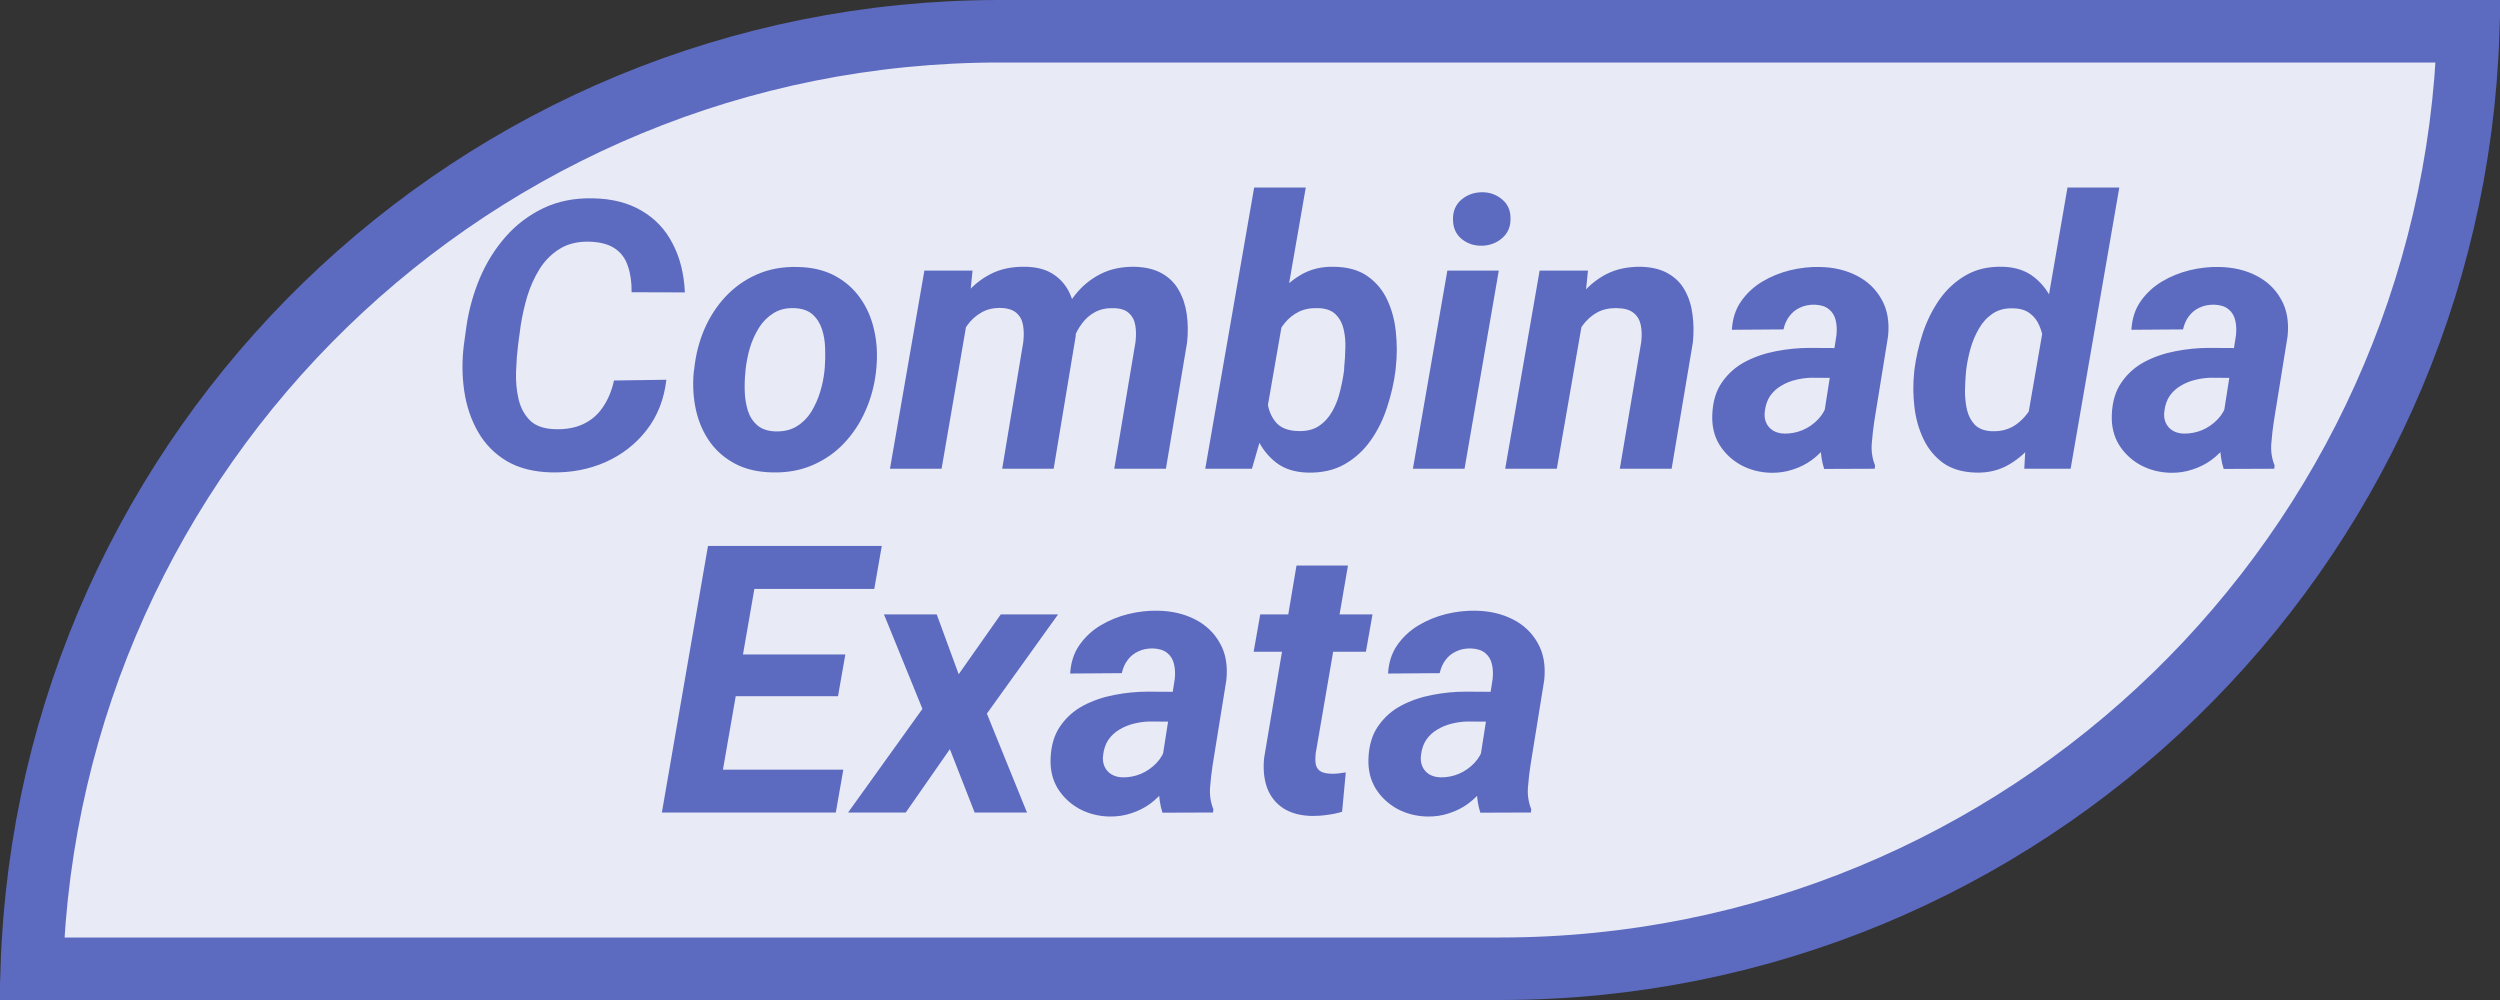
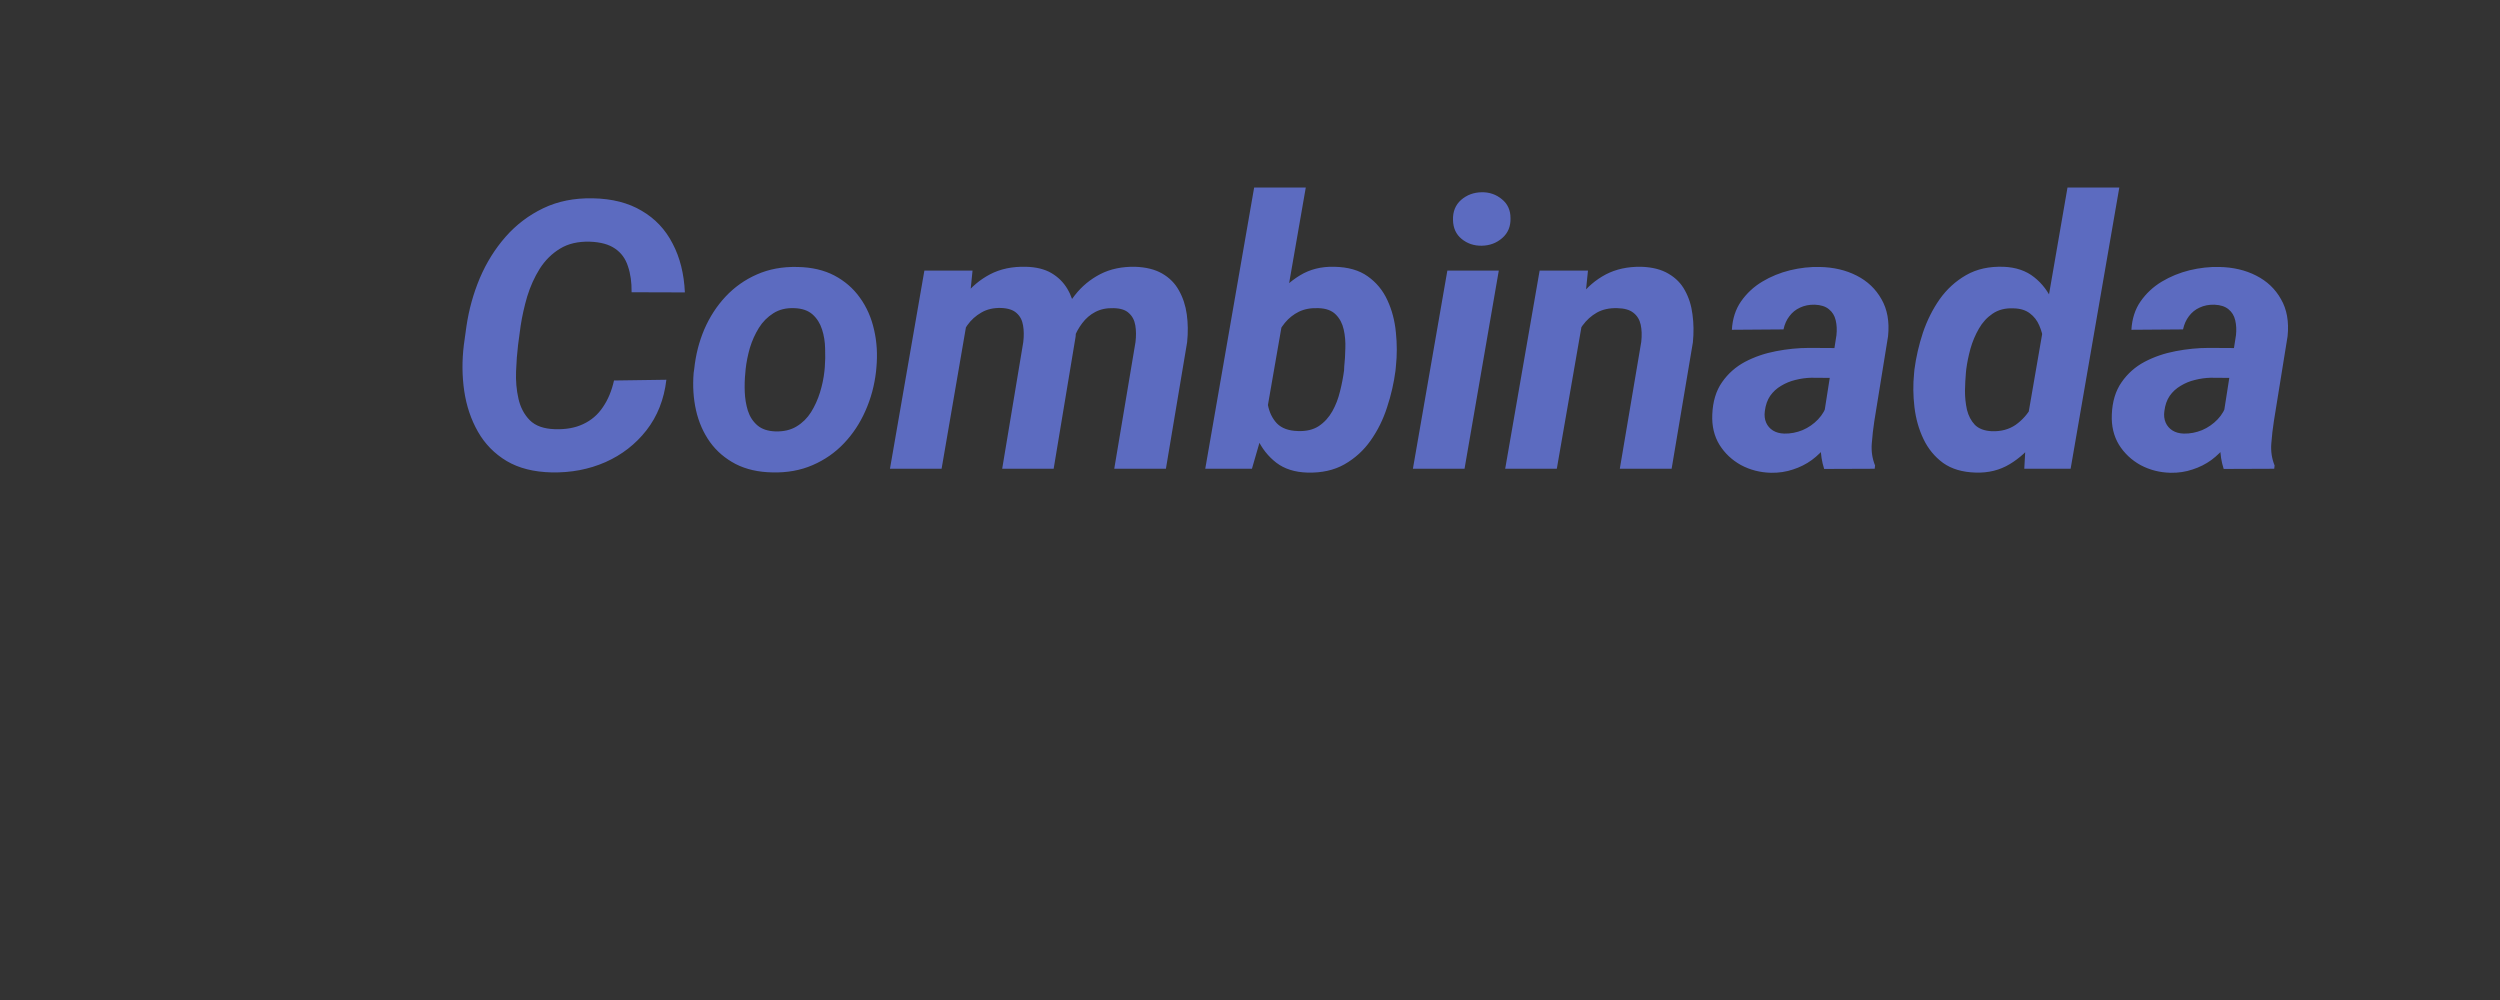
<svg xmlns="http://www.w3.org/2000/svg" width="80" height="32" viewBox="0 0 80 32" fill="none">
  <rect x="0" y="0" width="80" height="32" fill="#333333" stroke="none" />
-   <path d="M32 1H78.984C78.456 17.658 64.786 31 48 31H1.016C1.544 14.342 15.214 1 32 1Z" fill="#E8EAF6" stroke="#5C6BC0" stroke-width="2" />
-   <path d="M26.986 24.629L26.746 26H22.334L22.568 24.629H26.986ZM24.379 17.469L22.896 26H21.18L22.656 17.469H24.379ZM27.051 20.943L26.816 22.279H22.979L23.213 20.943H27.051ZM28.217 17.469L27.977 18.846H23.57L23.816 17.469H28.217ZM29.975 19.66L30.678 21.576L32.025 19.66H33.859L31.58 22.836L32.863 26H31.188L30.396 23.973L28.984 26H27.139L29.518 22.684L28.287 19.66H29.975ZM37.147 24.57L37.592 21.729C37.611 21.557 37.603 21.396 37.568 21.248C37.533 21.1 37.461 20.982 37.352 20.896C37.246 20.807 37.096 20.758 36.9 20.75C36.725 20.746 36.566 20.777 36.426 20.844C36.289 20.906 36.176 20.998 36.086 21.119C35.996 21.236 35.934 21.377 35.898 21.541L34.246 21.553C34.266 21.201 34.363 20.898 34.539 20.645C34.719 20.387 34.945 20.176 35.219 20.012C35.492 19.848 35.789 19.727 36.109 19.648C36.434 19.57 36.75 19.535 37.059 19.543C37.5 19.551 37.893 19.643 38.236 19.818C38.584 19.994 38.85 20.246 39.033 20.574C39.221 20.898 39.291 21.293 39.244 21.758L38.805 24.477C38.77 24.703 38.742 24.941 38.723 25.191C38.703 25.438 38.738 25.672 38.828 25.895L38.816 26L37.199 26.006C37.125 25.775 37.088 25.539 37.088 25.297C37.092 25.051 37.111 24.809 37.147 24.57ZM37.779 22.139L37.621 23.094L36.783 23.088C36.615 23.092 36.447 23.115 36.279 23.158C36.115 23.197 35.963 23.26 35.822 23.346C35.682 23.428 35.565 23.535 35.471 23.668C35.381 23.801 35.324 23.963 35.301 24.154C35.281 24.291 35.295 24.414 35.342 24.523C35.389 24.629 35.461 24.713 35.559 24.775C35.66 24.838 35.781 24.871 35.922 24.875C36.121 24.879 36.316 24.842 36.508 24.764C36.699 24.682 36.865 24.566 37.006 24.418C37.147 24.27 37.244 24.098 37.299 23.902L37.65 24.635C37.557 24.854 37.438 25.055 37.293 25.238C37.152 25.422 36.99 25.582 36.807 25.719C36.623 25.852 36.422 25.953 36.203 26.023C35.984 26.098 35.75 26.133 35.5 26.129C35.152 26.121 34.832 26.039 34.539 25.883C34.25 25.723 34.02 25.506 33.848 25.232C33.68 24.955 33.603 24.633 33.619 24.266C33.635 23.852 33.738 23.508 33.93 23.234C34.121 22.957 34.367 22.738 34.668 22.578C34.973 22.418 35.303 22.305 35.658 22.238C36.018 22.168 36.373 22.133 36.725 22.133L37.779 22.139ZM43.92 19.66L43.709 20.855H40.117L40.328 19.66H43.92ZM41.488 18.096H43.135L42.103 24.102C42.088 24.238 42.088 24.355 42.103 24.453C42.123 24.547 42.168 24.619 42.238 24.67C42.309 24.721 42.418 24.75 42.566 24.758C42.648 24.762 42.73 24.76 42.812 24.752C42.895 24.74 42.978 24.729 43.065 24.717L42.947 25.977C42.791 26.023 42.633 26.057 42.473 26.076C42.316 26.1 42.156 26.111 41.992 26.111C41.617 26.104 41.309 26.021 41.066 25.865C40.828 25.709 40.656 25.494 40.551 25.221C40.449 24.943 40.416 24.623 40.451 24.26L41.488 18.096ZM47.318 24.57L47.764 21.729C47.783 21.557 47.775 21.396 47.74 21.248C47.705 21.1 47.633 20.982 47.523 20.896C47.418 20.807 47.268 20.758 47.072 20.75C46.897 20.746 46.738 20.777 46.598 20.844C46.461 20.906 46.348 20.998 46.258 21.119C46.168 21.236 46.105 21.377 46.07 21.541L44.418 21.553C44.438 21.201 44.535 20.898 44.711 20.645C44.891 20.387 45.117 20.176 45.391 20.012C45.664 19.848 45.961 19.727 46.281 19.648C46.605 19.57 46.922 19.535 47.23 19.543C47.672 19.551 48.065 19.643 48.408 19.818C48.756 19.994 49.022 20.246 49.205 20.574C49.393 20.898 49.463 21.293 49.416 21.758L48.977 24.477C48.941 24.703 48.914 24.941 48.895 25.191C48.875 25.438 48.91 25.672 49 25.895L48.988 26L47.371 26.006C47.297 25.775 47.26 25.539 47.26 25.297C47.264 25.051 47.283 24.809 47.318 24.57ZM47.951 22.139L47.793 23.094L46.955 23.088C46.787 23.092 46.619 23.115 46.451 23.158C46.287 23.197 46.135 23.26 45.994 23.346C45.853 23.428 45.736 23.535 45.643 23.668C45.553 23.801 45.496 23.963 45.473 24.154C45.453 24.291 45.467 24.414 45.514 24.523C45.56 24.629 45.633 24.713 45.73 24.775C45.832 24.838 45.953 24.871 46.094 24.875C46.293 24.879 46.488 24.842 46.68 24.764C46.871 24.682 47.037 24.566 47.178 24.418C47.318 24.27 47.416 24.098 47.471 23.902L47.822 24.635C47.728 24.854 47.609 25.055 47.465 25.238C47.324 25.422 47.162 25.582 46.978 25.719C46.795 25.852 46.594 25.953 46.375 26.023C46.156 26.098 45.922 26.133 45.672 26.129C45.324 26.121 45.004 26.039 44.711 25.883C44.422 25.723 44.191 25.506 44.02 25.232C43.852 24.955 43.775 24.633 43.791 24.266C43.807 23.852 43.91 23.508 44.102 23.234C44.293 22.957 44.539 22.738 44.84 22.578C45.145 22.418 45.475 22.305 45.83 22.238C46.19 22.168 46.545 22.133 46.897 22.133L47.951 22.139Z" fill="#5C6BC0" />
  <path d="M19.648 12.176L21.324 12.152C21.25 12.781 21.037 13.32 20.686 13.77C20.338 14.215 19.9 14.555 19.373 14.789C18.846 15.02 18.273 15.129 17.656 15.117C17.086 15.105 16.605 14.984 16.215 14.754C15.824 14.52 15.518 14.207 15.295 13.816C15.072 13.426 14.926 12.99 14.855 12.51C14.785 12.029 14.781 11.537 14.844 11.033L14.926 10.441C15.004 9.91 15.146 9.396 15.354 8.9C15.565 8.404 15.84 7.963 16.18 7.576C16.52 7.189 16.922 6.885 17.387 6.662C17.852 6.439 18.379 6.334 18.969 6.346C19.586 6.357 20.107 6.49 20.533 6.744C20.963 6.994 21.293 7.344 21.523 7.793C21.758 8.238 21.889 8.76 21.916 9.357L20.211 9.352C20.215 9.035 20.176 8.758 20.094 8.52C20.016 8.277 19.879 8.09 19.684 7.957C19.488 7.82 19.219 7.746 18.875 7.734C18.5 7.723 18.182 7.797 17.92 7.957C17.658 8.117 17.441 8.332 17.27 8.602C17.102 8.871 16.969 9.166 16.871 9.486C16.777 9.807 16.707 10.121 16.66 10.43L16.578 11.039C16.547 11.293 16.525 11.574 16.514 11.883C16.502 12.188 16.527 12.479 16.59 12.756C16.652 13.033 16.773 13.264 16.953 13.447C17.133 13.627 17.4 13.723 17.756 13.734C18.107 13.746 18.41 13.691 18.664 13.57C18.922 13.449 19.131 13.27 19.291 13.031C19.455 12.793 19.574 12.508 19.648 12.176ZM22.197 11.93L22.215 11.807C22.262 11.357 22.369 10.935 22.537 10.541C22.709 10.143 22.936 9.793 23.217 9.492C23.502 9.188 23.836 8.951 24.219 8.783C24.605 8.611 25.039 8.531 25.52 8.543C25.977 8.551 26.371 8.643 26.703 8.818C27.035 8.994 27.307 9.23 27.518 9.527C27.732 9.824 27.883 10.164 27.969 10.547C28.059 10.93 28.084 11.334 28.045 11.76L28.033 11.889C27.982 12.334 27.869 12.754 27.693 13.148C27.521 13.539 27.293 13.885 27.008 14.185C26.727 14.482 26.393 14.715 26.006 14.883C25.619 15.051 25.189 15.129 24.717 15.117C24.268 15.109 23.875 15.02 23.539 14.848C23.203 14.672 22.93 14.438 22.719 14.145C22.508 13.848 22.359 13.51 22.273 13.131C22.188 12.752 22.162 12.352 22.197 11.93ZM23.861 11.807L23.85 11.935C23.83 12.123 23.824 12.324 23.832 12.539C23.84 12.75 23.873 12.951 23.932 13.143C23.994 13.334 24.096 13.49 24.236 13.611C24.377 13.732 24.57 13.797 24.816 13.805C25.078 13.812 25.303 13.76 25.49 13.646C25.678 13.533 25.832 13.381 25.953 13.19C26.074 12.994 26.17 12.783 26.24 12.557C26.311 12.326 26.357 12.102 26.381 11.883L26.393 11.76C26.408 11.572 26.412 11.371 26.404 11.156C26.4 10.938 26.367 10.732 26.305 10.541C26.242 10.346 26.141 10.185 26 10.06C25.859 9.936 25.666 9.869 25.42 9.861C25.158 9.85 24.934 9.904 24.746 10.025C24.559 10.143 24.404 10.299 24.283 10.494C24.162 10.69 24.066 10.902 23.996 11.133C23.93 11.363 23.885 11.588 23.861 11.807ZM30.98 10.066L30.131 15H28.479L29.58 8.66H31.121L30.98 10.066ZM30.506 11.607L30.066 11.613C30.113 11.23 30.199 10.854 30.324 10.482C30.453 10.111 30.629 9.777 30.852 9.48C31.078 9.184 31.355 8.949 31.684 8.777C32.012 8.605 32.395 8.525 32.832 8.537C33.156 8.545 33.426 8.611 33.641 8.736C33.855 8.861 34.025 9.027 34.15 9.234C34.275 9.441 34.357 9.678 34.397 9.943C34.44 10.209 34.447 10.484 34.42 10.77L33.717 15H32.07L32.744 10.951C32.768 10.756 32.766 10.576 32.738 10.412C32.711 10.248 32.643 10.117 32.533 10.02C32.424 9.918 32.258 9.863 32.035 9.855C31.793 9.848 31.582 9.896 31.402 10.002C31.223 10.104 31.072 10.24 30.951 10.412C30.834 10.584 30.738 10.775 30.664 10.986C30.59 11.193 30.537 11.4 30.506 11.607ZM34.203 11.414L33.611 11.496C33.654 11.121 33.74 10.758 33.869 10.406C33.998 10.051 34.174 9.73 34.397 9.445C34.619 9.16 34.891 8.936 35.211 8.771C35.531 8.607 35.902 8.529 36.324 8.537C36.672 8.549 36.961 8.621 37.191 8.754C37.422 8.887 37.6 9.066 37.725 9.293C37.853 9.52 37.938 9.775 37.977 10.06C38.016 10.342 38.02 10.639 37.988 10.951L37.309 15H35.656L36.336 10.945C36.359 10.75 36.357 10.572 36.33 10.412C36.303 10.248 36.234 10.117 36.125 10.02C36.02 9.918 35.855 9.865 35.633 9.861C35.41 9.854 35.215 9.895 35.047 9.984C34.883 10.07 34.744 10.19 34.631 10.342C34.518 10.49 34.426 10.658 34.355 10.846C34.285 11.033 34.234 11.223 34.203 11.414ZM40.133 6H41.785L40.455 13.641L40.062 15H38.568L40.133 6ZM44.668 11.73L44.656 11.859C44.605 12.25 44.516 12.641 44.387 13.031C44.262 13.422 44.086 13.777 43.859 14.098C43.637 14.414 43.357 14.668 43.022 14.859C42.69 15.047 42.295 15.135 41.838 15.123C41.435 15.111 41.103 15.006 40.842 14.807C40.58 14.604 40.377 14.346 40.232 14.033C40.088 13.717 39.99 13.379 39.94 13.02C39.889 12.656 39.869 12.309 39.881 11.977L39.91 11.701C39.973 11.35 40.076 10.986 40.221 10.611C40.365 10.236 40.551 9.891 40.777 9.574C41.008 9.258 41.281 9.004 41.598 8.812C41.918 8.617 42.285 8.525 42.699 8.537C43.137 8.545 43.492 8.646 43.766 8.842C44.043 9.037 44.254 9.293 44.398 9.609C44.543 9.922 44.633 10.264 44.668 10.635C44.707 11.006 44.707 11.371 44.668 11.73ZM43.01 11.854L43.016 11.725C43.035 11.549 43.047 11.355 43.051 11.145C43.059 10.934 43.041 10.732 42.998 10.541C42.955 10.35 42.871 10.191 42.746 10.066C42.621 9.938 42.438 9.869 42.195 9.861C41.957 9.85 41.748 9.887 41.568 9.973C41.393 10.059 41.242 10.178 41.117 10.33C40.992 10.482 40.891 10.656 40.812 10.852C40.734 11.043 40.678 11.242 40.643 11.449L40.531 12.223C40.516 12.469 40.529 12.711 40.572 12.949C40.615 13.188 40.711 13.387 40.859 13.547C41.012 13.703 41.234 13.785 41.527 13.793C41.797 13.805 42.022 13.752 42.201 13.635C42.381 13.514 42.525 13.355 42.635 13.16C42.744 12.965 42.826 12.752 42.881 12.521C42.94 12.287 42.982 12.065 43.01 11.854ZM47.961 8.66L46.865 15H45.213L46.315 8.66H47.961ZM46.496 7.037C46.488 6.771 46.574 6.559 46.754 6.398C46.938 6.238 47.158 6.156 47.416 6.152C47.662 6.148 47.877 6.223 48.06 6.375C48.244 6.523 48.336 6.725 48.336 6.979C48.344 7.244 48.256 7.457 48.072 7.617C47.889 7.777 47.67 7.859 47.416 7.863C47.17 7.867 46.955 7.795 46.772 7.646C46.592 7.498 46.5 7.295 46.496 7.037ZM50.668 10.107L49.818 15H48.166L49.268 8.66H50.815L50.668 10.107ZM50.182 11.607L49.772 11.619C49.815 11.24 49.9 10.865 50.029 10.494C50.158 10.123 50.334 9.789 50.557 9.492C50.783 9.191 51.059 8.955 51.383 8.783C51.711 8.611 52.092 8.529 52.525 8.537C52.877 8.549 53.166 8.623 53.393 8.76C53.623 8.893 53.799 9.072 53.92 9.299C54.045 9.525 54.125 9.781 54.16 10.066C54.199 10.352 54.203 10.648 54.172 10.957L53.492 15H51.834L52.52 10.94C52.543 10.732 52.537 10.549 52.502 10.389C52.467 10.229 52.389 10.102 52.268 10.008C52.15 9.914 51.978 9.865 51.752 9.861C51.502 9.854 51.285 9.9 51.102 10.002C50.922 10.104 50.77 10.24 50.645 10.412C50.52 10.584 50.42 10.773 50.346 10.98C50.272 11.188 50.217 11.396 50.182 11.607ZM58.32 13.57L58.766 10.729C58.785 10.557 58.777 10.396 58.742 10.248C58.707 10.1 58.635 9.982 58.525 9.896C58.42 9.807 58.27 9.758 58.074 9.75C57.898 9.746 57.74 9.777 57.6 9.844C57.463 9.906 57.35 9.998 57.26 10.119C57.17 10.236 57.107 10.377 57.072 10.541L55.42 10.553C55.44 10.201 55.537 9.898 55.713 9.645C55.893 9.387 56.119 9.176 56.393 9.012C56.666 8.848 56.963 8.727 57.283 8.648C57.607 8.57 57.924 8.535 58.232 8.543C58.674 8.551 59.066 8.643 59.41 8.818C59.758 8.994 60.023 9.246 60.207 9.574C60.395 9.898 60.465 10.293 60.418 10.758L59.978 13.477C59.943 13.703 59.916 13.941 59.897 14.191C59.877 14.438 59.912 14.672 60.002 14.895L59.99 15L58.373 15.006C58.299 14.775 58.262 14.539 58.262 14.297C58.266 14.051 58.285 13.809 58.32 13.57ZM58.953 11.139L58.795 12.094L57.957 12.088C57.789 12.092 57.621 12.115 57.453 12.158C57.289 12.197 57.137 12.26 56.996 12.346C56.855 12.428 56.738 12.535 56.645 12.668C56.555 12.801 56.498 12.963 56.475 13.154C56.455 13.291 56.469 13.414 56.516 13.523C56.562 13.629 56.635 13.713 56.732 13.775C56.834 13.838 56.955 13.871 57.096 13.875C57.295 13.879 57.49 13.842 57.682 13.764C57.873 13.682 58.039 13.566 58.18 13.418C58.32 13.27 58.418 13.098 58.473 12.902L58.824 13.635C58.73 13.854 58.611 14.055 58.467 14.238C58.326 14.422 58.164 14.582 57.98 14.719C57.797 14.852 57.596 14.953 57.377 15.023C57.158 15.098 56.924 15.133 56.674 15.129C56.326 15.121 56.006 15.039 55.713 14.883C55.424 14.723 55.193 14.506 55.022 14.232C54.853 13.955 54.777 13.633 54.793 13.266C54.809 12.852 54.912 12.508 55.103 12.234C55.295 11.957 55.541 11.738 55.842 11.578C56.147 11.418 56.477 11.305 56.832 11.238C57.191 11.168 57.547 11.133 57.898 11.133L58.953 11.139ZM64.859 13.523L66.16 6H67.818L66.26 15H64.777L64.859 13.523ZM61.25 11.953L61.262 11.824C61.312 11.438 61.402 11.047 61.531 10.652C61.664 10.258 61.844 9.898 62.07 9.574C62.301 9.25 62.584 8.992 62.92 8.801C63.256 8.609 63.654 8.521 64.115 8.537C64.51 8.553 64.836 8.664 65.094 8.871C65.352 9.074 65.551 9.338 65.691 9.662C65.836 9.982 65.934 10.324 65.984 10.688C66.039 11.047 66.061 11.389 66.049 11.713L66.019 11.994C65.957 12.342 65.852 12.701 65.703 13.072C65.559 13.44 65.369 13.781 65.135 14.098C64.904 14.41 64.629 14.662 64.309 14.854C63.992 15.045 63.631 15.135 63.225 15.123C62.799 15.111 62.449 15.008 62.176 14.812C61.906 14.613 61.697 14.357 61.549 14.045C61.4 13.732 61.305 13.393 61.262 13.025C61.219 12.658 61.215 12.301 61.25 11.953ZM62.92 11.818L62.908 11.941C62.893 12.109 62.883 12.299 62.879 12.51C62.879 12.717 62.9 12.918 62.943 13.113C62.99 13.305 63.074 13.465 63.195 13.594C63.32 13.719 63.5 13.787 63.734 13.799C64.031 13.81 64.287 13.742 64.502 13.594C64.717 13.441 64.889 13.246 65.018 13.008C65.15 12.77 65.238 12.52 65.281 12.258L65.393 11.479C65.412 11.299 65.412 11.117 65.393 10.934C65.373 10.75 65.328 10.578 65.258 10.418C65.191 10.258 65.09 10.127 64.953 10.025C64.82 9.924 64.647 9.871 64.432 9.867C64.17 9.855 63.947 9.912 63.764 10.037C63.584 10.158 63.438 10.318 63.324 10.518C63.211 10.713 63.121 10.926 63.055 11.156C62.992 11.387 62.947 11.607 62.92 11.818ZM71.106 13.57L71.551 10.729C71.57 10.557 71.562 10.396 71.527 10.248C71.492 10.1 71.42 9.982 71.311 9.896C71.205 9.807 71.055 9.758 70.859 9.75C70.684 9.746 70.525 9.777 70.385 9.844C70.248 9.906 70.135 9.998 70.045 10.119C69.955 10.236 69.893 10.377 69.857 10.541L68.205 10.553C68.225 10.201 68.322 9.898 68.498 9.645C68.678 9.387 68.904 9.176 69.178 9.012C69.451 8.848 69.748 8.727 70.068 8.648C70.393 8.57 70.709 8.535 71.018 8.543C71.459 8.551 71.852 8.643 72.195 8.818C72.543 8.994 72.809 9.246 72.992 9.574C73.18 9.898 73.25 10.293 73.203 10.758L72.764 13.477C72.728 13.703 72.701 13.941 72.682 14.191C72.662 14.438 72.697 14.672 72.787 14.895L72.775 15L71.158 15.006C71.084 14.775 71.047 14.539 71.047 14.297C71.051 14.051 71.07 13.809 71.106 13.57ZM71.738 11.139L71.58 12.094L70.742 12.088C70.574 12.092 70.406 12.115 70.238 12.158C70.074 12.197 69.922 12.26 69.781 12.346C69.641 12.428 69.523 12.535 69.43 12.668C69.34 12.801 69.283 12.963 69.26 13.154C69.24 13.291 69.254 13.414 69.301 13.523C69.348 13.629 69.42 13.713 69.518 13.775C69.619 13.838 69.74 13.871 69.881 13.875C70.08 13.879 70.275 13.842 70.467 13.764C70.658 13.682 70.824 13.566 70.965 13.418C71.106 13.27 71.203 13.098 71.258 12.902L71.609 13.635C71.516 13.854 71.397 14.055 71.252 14.238C71.111 14.422 70.949 14.582 70.766 14.719C70.582 14.852 70.381 14.953 70.162 15.023C69.943 15.098 69.709 15.133 69.459 15.129C69.111 15.121 68.791 15.039 68.498 14.883C68.209 14.723 67.978 14.506 67.807 14.232C67.639 13.955 67.562 13.633 67.578 13.266C67.594 12.852 67.697 12.508 67.889 12.234C68.08 11.957 68.326 11.738 68.627 11.578C68.932 11.418 69.262 11.305 69.617 11.238C69.977 11.168 70.332 11.133 70.684 11.133L71.738 11.139Z" fill="#5C6BC0" />
</svg>